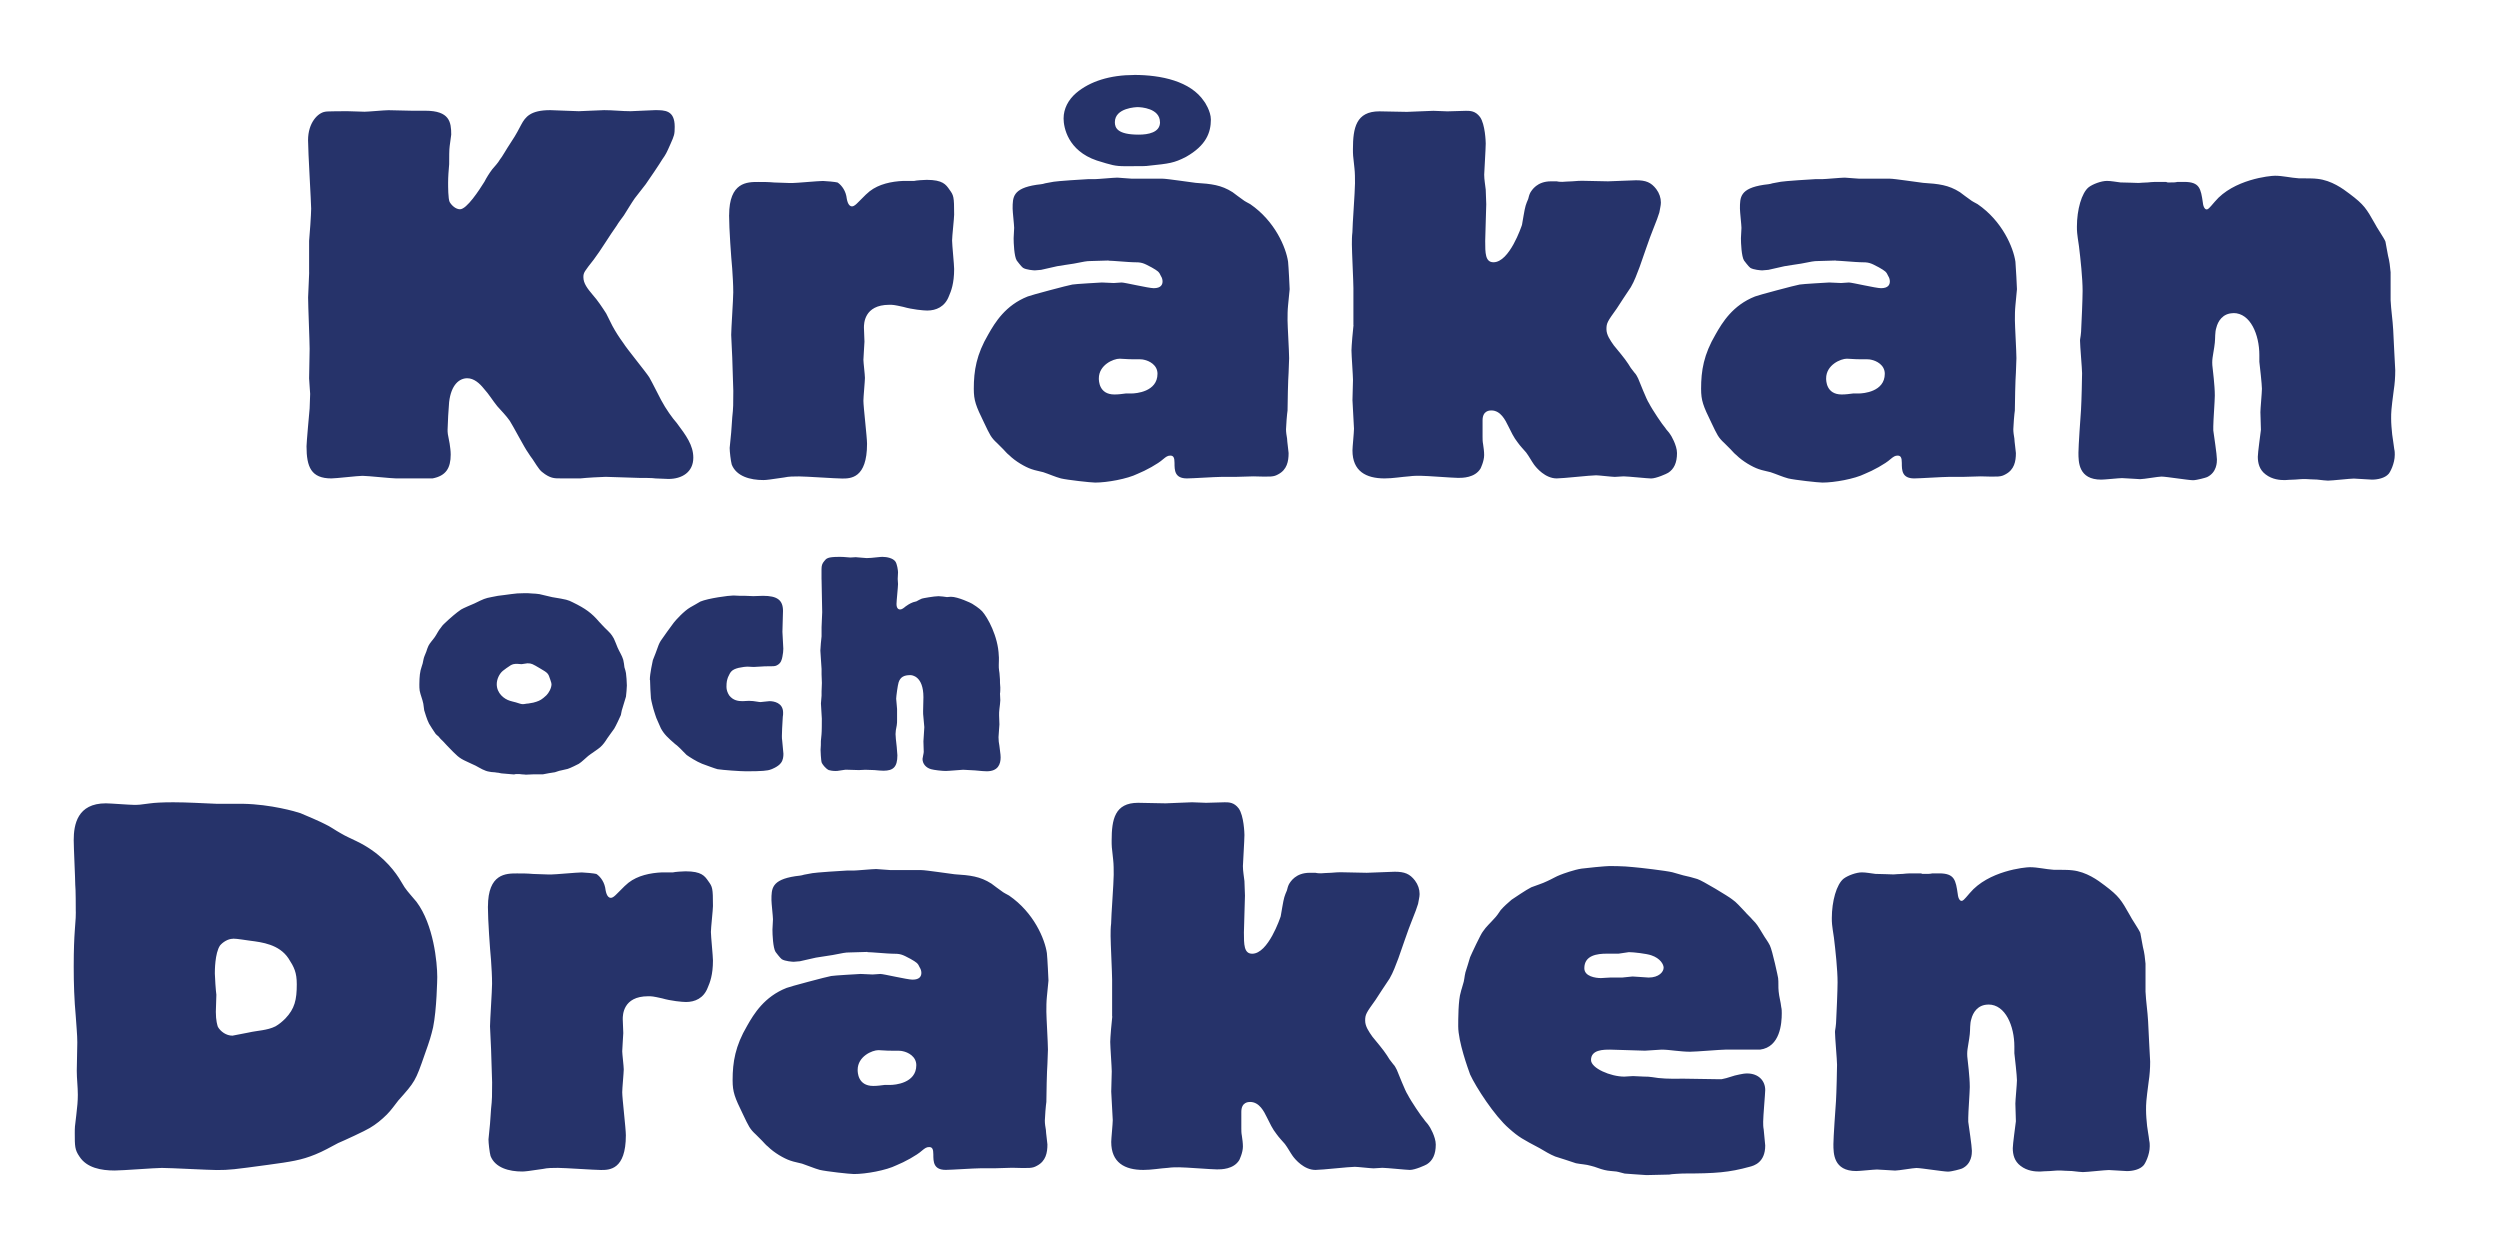
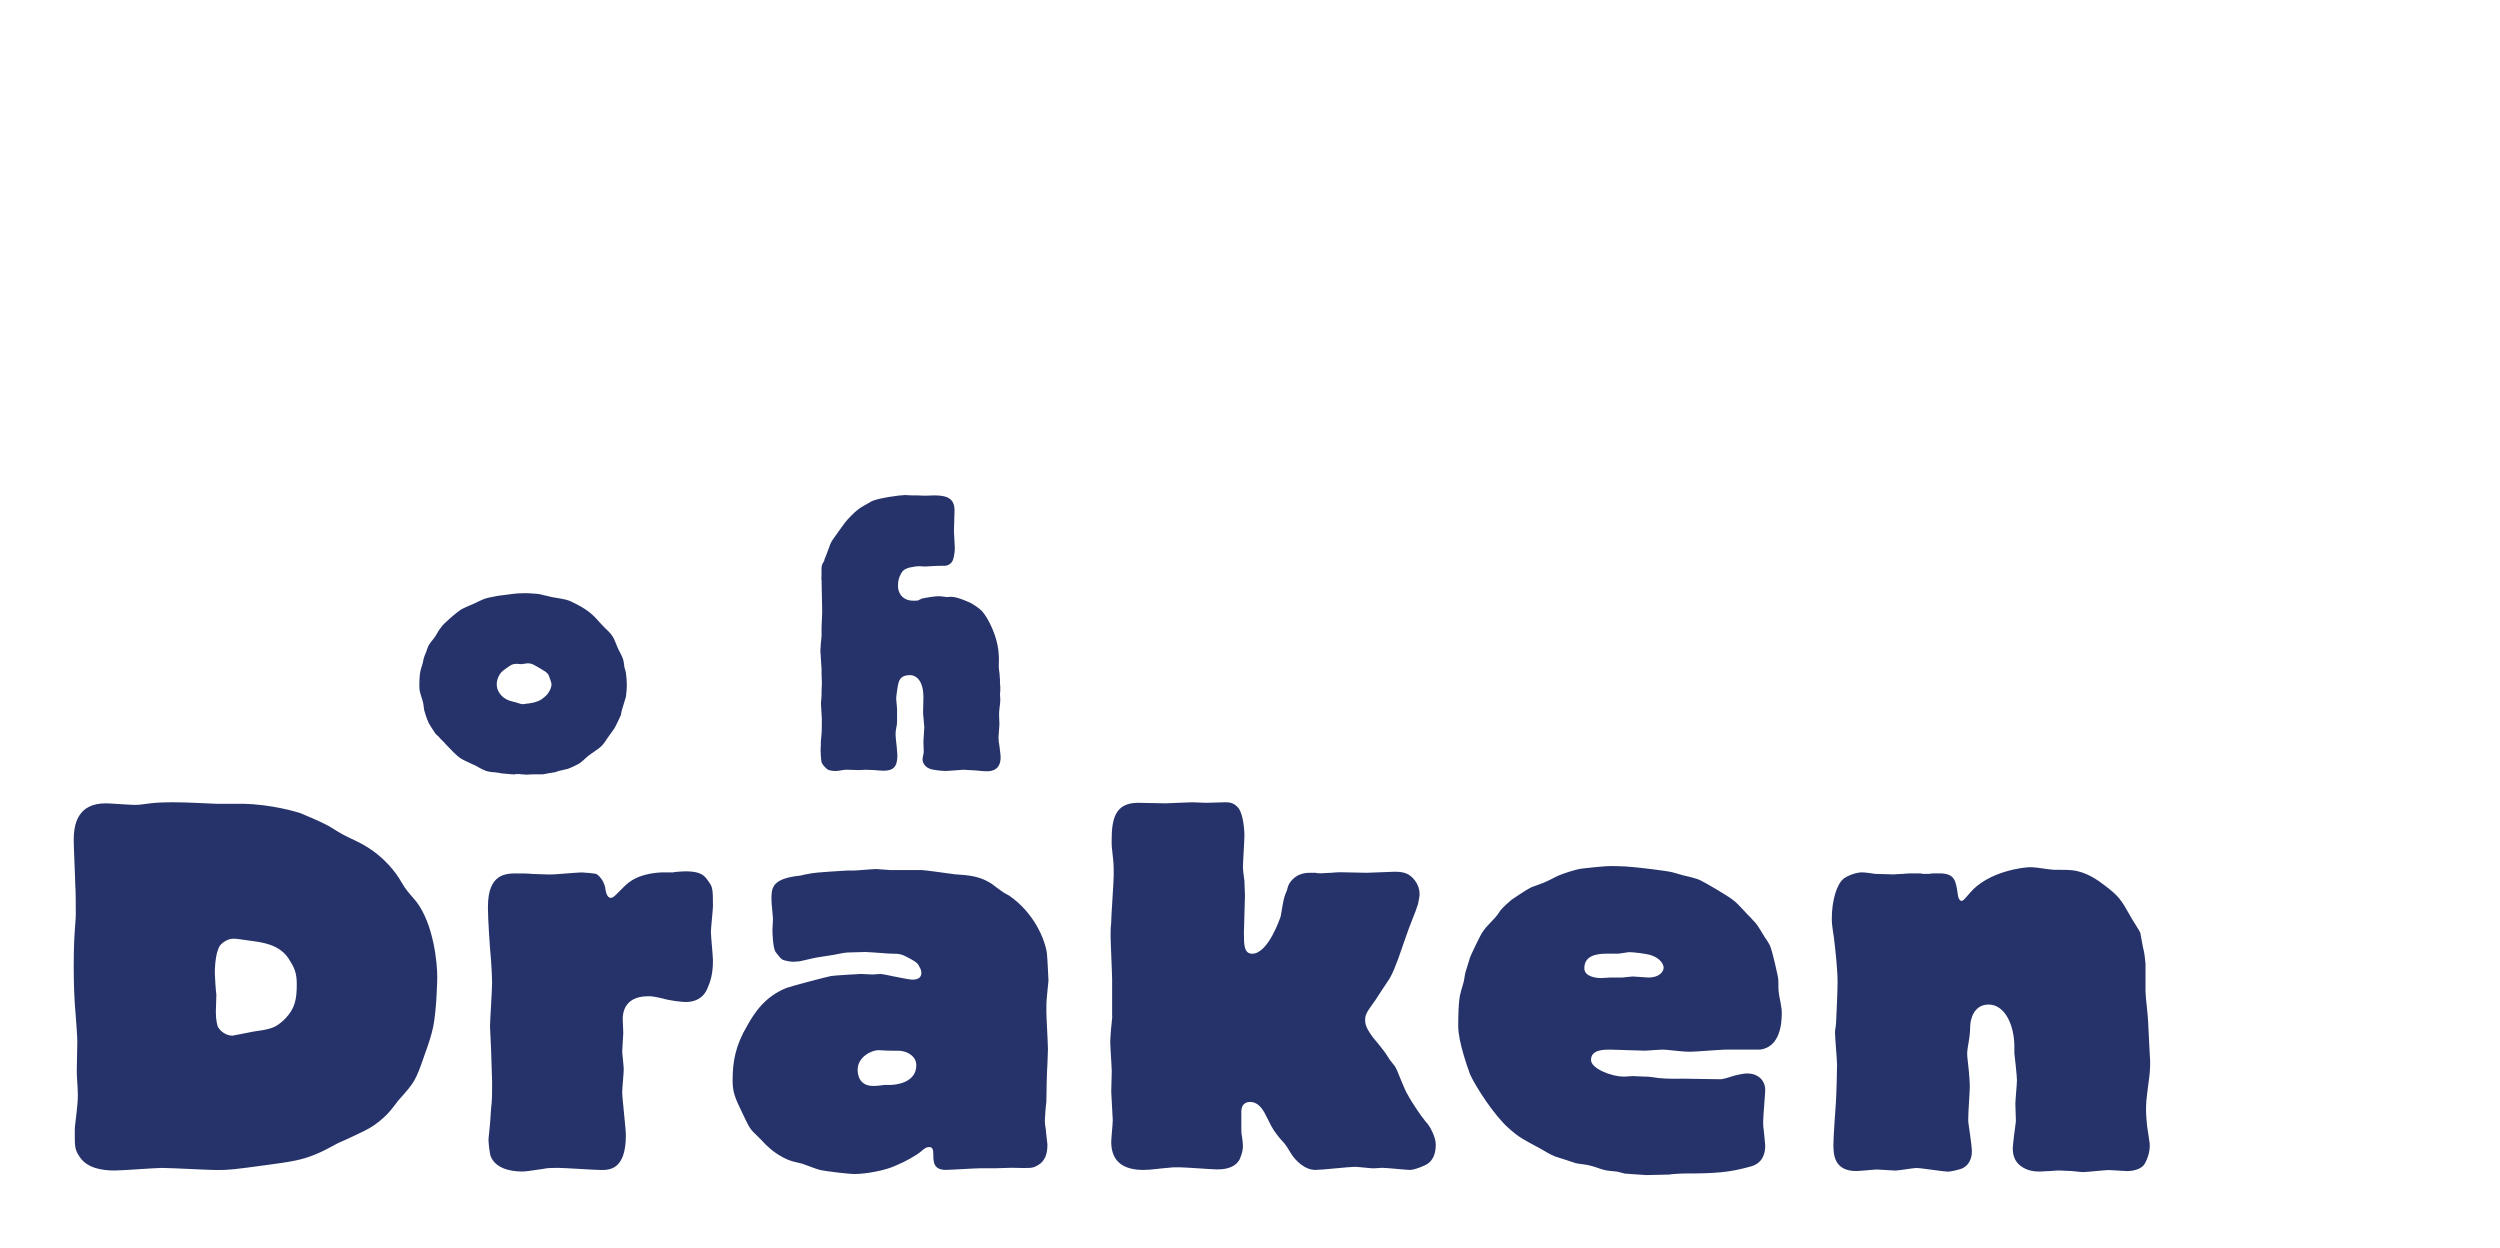
<svg xmlns="http://www.w3.org/2000/svg" id="Lager_1" data-name="Lager 1" viewBox="0 0 474.43 236.93">
  <defs>
    <style>
      .cls-1 {
        fill: #26336a;
      }
    </style>
  </defs>
  <path class="cls-1" d="M377.35,190.63c3.25,0,4.92,4.13,4.92,7.97v1.28c.1.79.49,4.33.49,5.12,0,.69-.3,3.84-.3,4.43s.1,2.95.1,3.35c-.1.88-.59,4.33-.59,5.12,0,1.18.29,2.46,1.48,3.35,1.28.99,2.76,1.08,3.64,1.08.29,0,1.18-.1,1.97-.1.88-.1,1.67-.1,1.97-.1.39,0,1.28.1,2.17.1.88.1,1.77.2,2.07.2.79,0,4.23-.39,4.92-.39.49,0,2.95.2,3.44.2,1.08,0,2.46-.29,3.15-1.08.29-.29,1.18-1.97,1.18-3.64,0-.29,0-.69-.1-1.08-.1-.98-.3-1.87-.4-2.76-.1-.98-.2-2.07-.2-3.05,0-1.18,0-1.58.49-5.31.2-1.28.29-2.56.29-3.84,0-.2-.39-7.18-.39-7.68-.1-1.87-.4-3.74-.49-5.61v-5.31c-.1-1.08-.2-2.07-.49-3.15-.1-.39-.39-2.26-.49-2.66-.2-.59-1.77-2.86-1.97-3.35-1.67-2.95-2.07-3.64-4.82-5.71-1.28-.98-3.44-2.56-6.1-2.85-.59-.1-2.36-.1-3.54-.1-1.57-.1-3.05-.49-4.53-.49-.99,0-7.88.69-11.42,4.92-1.18,1.38-1.28,1.47-1.58,1.47-.2,0-.59-.29-.69-1.28-.39-2.66-.59-3.94-3.54-3.94h-1.28c-.39.1-.79.1-1.28.1h-.49c-.1,0-.2,0-.39-.1h-1.57c-.29,0-1.08,0-1.87.1-.79,0-1.48.1-1.77.1-.1,0-2.76-.1-3.44-.1-.89-.1-1.77-.29-2.56-.29-1.08,0-2.66.59-3.45,1.18-1.38,1.08-2.26,4.33-2.26,7.48,0,.89,0,1.18.4,3.74.29,2.36.69,6.1.69,8.46,0,1.48-.2,6.2-.29,7.77-.1,1.18-.2,1.28-.2,1.67,0,.99.39,5.31.39,6.2,0,.69-.1,5.31-.2,6.89-.1,1.28-.49,6.99-.49,8.17,0,1.77,0,5.12,4.33,5.12.69,0,3.35-.29,3.94-.29s2.95.2,3.44.2c.69,0,3.45-.49,4.04-.49.88,0,5.12.69,6,.69.69,0,2.46-.49,2.66-.59,1.87-.88,1.87-2.85,1.87-3.35,0-.88-.59-4.72-.69-5.51v-.79c0-.99.29-4.92.29-5.81,0-1.08-.1-2.17-.2-3.25-.2-2.17-.29-2.26-.29-3.05,0-.59.1-1.18.2-1.77.1-.59.29-1.77.29-1.97.1-.88,0-1.97.29-2.85.29-1.18,1.18-2.76,3.25-2.76M305.58,185.51c-.59,0-1.18.1-1.77.1-.98,0-3.15-.29-3.15-1.87,0-2.46,2.46-2.76,4.23-2.76h2.26s1.87-.29,1.97-.29c.88,0,3.35.29,4.23.59,1.77.59,2.36,1.77,2.36,2.36,0,.79-.89,1.87-2.85,1.87-.4,0-2.56-.2-3.05-.2l-1.97.2h-2.26ZM325.86,204.8c-.99,0-5.61-.1-6.5-.1q-3.74.1-5.81-.29c-.69-.1-.99-.1-1.48-.1-.29,0-1.87-.1-2.17-.1s-1.38.1-1.67.1c-2.56,0-6.3-1.58-6.3-3.15,0-1.97,2.36-1.97,3.64-1.97,1.08,0,5.61.2,6.59.2.49,0,2.66-.2,3.15-.2.79,0,1.67.1,2.56.2.98.1,1.97.2,2.85.2,1.08,0,5.81-.4,6.69-.4h6.59c3.84-.49,4.13-5.02,4.13-6.89,0-.39,0-.79-.1-1.18-.1-.98-.4-1.97-.49-2.95-.1-.88,0-1.77-.1-2.56,0-.1-1.08-5.22-1.57-6.2-.39-.79-.89-1.38-1.28-2.07-1.08-1.77-1.18-1.97-1.97-2.76-.49-.59-1.08-1.08-1.57-1.67-.79-.79-1.48-1.67-2.36-2.26-.59-.49-5.61-3.54-6.59-3.84-.88-.29-1.77-.49-2.66-.69-.69-.2-1.38-.39-2.07-.59-1.18-.29-6.2-.88-7.48-.98-1.67-.2-4.33-.2-4.43-.2-.69,0-4.72.39-5.32.49-1.38.2-3.54.98-4.03,1.18-.79.29-1.58.79-2.46,1.18-.99.49-2.07.79-3.05,1.18-.99.49-3.15,1.97-3.74,2.36-.69.59-1.47,1.28-2.07,1.97-.39.59-.79,1.18-1.28,1.67-.69.79-1.48,1.47-2.07,2.36-.39.4-2.26,4.43-2.46,4.92,0,.1-.79,2.56-.88,2.86-.2.79-.2,1.57-.49,2.36-.1.49-.29.88-.39,1.38-.49,1.48-.49,5.22-.49,6.5,0,2.95,1.87,8.07,2.26,9.15,1.08,2.36,4.63,7.87,7.38,10.24,1.87,1.67,2.66,2.07,5.81,3.74.99.59,1.97,1.18,2.95,1.58.4.1,3.64,1.18,3.94,1.28.98.2,1.87.2,2.85.49.89.2,1.67.59,2.56.79.79.2,1.58.2,2.26.29.59.1,1.08.29,1.58.39.1,0,3.84.29,4.13.29.59,0,3.74-.1,4.33-.1.2-.1,2.56-.2,2.56-.2,6.3,0,8.76-.2,12.7-1.28.79-.2,2.95-.79,2.95-4.03,0-.1-.2-2.07-.29-3.05-.1-.49-.1-.99-.1-1.48,0-.98.39-5.41.39-6,0-1.77-1.28-3.15-3.44-3.15-.49,0-.98.1-1.48.2-1.18.2-2.16.69-3.35.89h-.88ZM211.08,192.89c-.1.69-.39,4.13-.39,4.82,0,.88.29,4.82.29,5.61,0,.59-.1,3.25-.1,3.84.1,1.77.29,5.31.29,5.41,0,.69-.29,3.54-.29,4.13,0,3.94,2.56,5.32,6.1,5.32,1.58,0,3.15-.3,4.72-.4.69-.1,1.38-.1,2.07-.1,1.18,0,6.2.4,7.18.4.79,0,3.15,0,4.23-1.77,0,0,.69-1.38.69-2.56,0-.69-.1-1.38-.2-2.07-.1-.49-.1-.98-.1-1.38v-3.15c0-1.87,1.38-1.87,1.67-1.87,1.77,0,2.66,1.87,3.15,2.86.59,1.18,1.08,2.26,1.87,3.25.49.69,1.08,1.28,1.58,1.87.59.79.98,1.57,1.47,2.26.49.69,2.17,2.66,4.33,2.66,1.18,0,6.4-.59,7.48-.59.49,0,3.05.29,3.54.29.29,0,1.47-.1,1.67-.1.79,0,4.63.4,5.22.4.99,0,2.95-.89,3.25-1.08,1.08-.69,1.67-1.87,1.67-3.74,0-1.48-1.18-3.45-1.28-3.54-.29-.49-.69-.79-.99-1.28-.39-.39-2.46-3.45-3.05-4.63-.49-.69-1.77-4.04-2.07-4.72-.2-.39-.39-.79-.69-1.08-.69-.89-.79-.99-1.18-1.67-.69-1.08-1.97-2.56-2.76-3.54-.69-.98-1.38-1.97-1.38-3.05,0-1.18.2-1.47,1.97-3.94,0,0,2.36-3.64,2.66-4.04.69-1.18,1.18-2.56,1.67-3.84.39-1.08,2.06-6,2.46-6.89.88-2.26.98-2.46,1.28-3.45.1-.69.29-1.28.29-1.87,0-.89-.29-1.77-.88-2.56-.99-1.28-1.97-1.67-3.84-1.67-.79,0-4.53.2-5.31.2s-4.13-.1-4.82-.1c-.29,0-1.08,0-1.97.1-.79,0-1.57.1-1.87.1-.2,0-.69,0-1.08-.1h-1.08c-2.66,0-3.64,1.67-3.94,2.17-.2.39-.29.79-.39,1.18-.2.49-.39.89-.49,1.28-.2.59-.59,3.15-.69,3.64-.1.29-2.36,7.09-5.41,7.09-1.57,0-1.57-1.77-1.57-4.03,0-1.08.2-6,.2-6.99,0-.89-.1-1.87-.1-2.76-.1-.99-.29-1.87-.29-2.85,0-.4.29-4.92.29-5.91,0-.29-.1-3.64-1.08-5.02-.88-1.18-1.87-1.18-2.66-1.18-.49,0-3.05.1-3.54.1-.88,0-1.77-.1-2.66-.1-.79,0-4.33.2-5.02.2-.89,0-4.53-.1-5.22-.1-4.43,0-5.02,3.15-5.02,7.18,0,.98,0,1.18.29,3.64.1.88.1,1.87.1,2.85,0,1.48-.49,7.97-.49,9.25-.1.79-.1,1.58-.1,2.36,0,1.28.29,7.09.29,8.27v6.99ZM167.97,205.88c-.79.1-1.47.2-2.26.2-2.95,0-2.95-2.66-2.95-3.05,0-2.56,2.76-3.74,3.94-3.74.29,0,1.67.1,1.87.1,2.07,0,2.36,0,2.76.1.99.2,2.56.98,2.56,2.66,0,3.44-4.13,3.74-4.92,3.74h-.99ZM164.62,180.69c.69,0,3.94.29,4.53.29,1.77,0,1.97.1,3.64.99,1.18.69,1.38.79,1.77,1.67.2.29.29.69.29.99,0,.59-.29,1.28-1.67,1.28-.98,0-5.51-1.08-6.1-1.08-.2,0-1.28.1-1.48.1-.39,0-1.97-.1-2.26-.1,0,0-5.22.29-5.61.39-.69.1-8.07,2.07-8.46,2.26-4.23,1.67-6.2,4.92-7.48,7.18-2.26,3.84-2.76,6.89-2.76,10.33,0,2.26.39,3.25,1.97,6.49,1.08,2.26,1.28,2.76,2.46,3.84.39.39.79.79,1.18,1.18.39.4.69.79,1.08,1.08,1.18,1.18,3.05,2.26,4.23,2.66.79.29,1.58.39,2.26.59,1.18.39,2.26.88,3.35,1.18,1.18.29,5.71.79,6.5.79,2.26,0,6.1-.69,8.07-1.67,1.48-.59,3.84-1.87,4.82-2.76.59-.49.88-.69,1.38-.69.59,0,.79.39.79,1.38,0,1.38,0,2.95,2.36,2.95.98,0,5.41-.3,6.49-.3h2.66c.49,0,2.95-.1,3.45-.1,3.44.1,3.84.1,4.72-.39,1.67-.88,1.97-2.46,1.97-4.03,0-.29-.29-2.26-.29-2.76-.1-.59-.2-1.18-.2-1.77s.2-3.05.29-3.54c0-1.18.1-6.1.2-7.18,0-.4.1-2.36.1-2.76,0-1.18-.3-6.2-.3-7.18s0-1.87.1-2.86c.1-.98.3-2.95.3-3.05,0-.2-.2-4.33-.3-5.22-.39-2.66-2.46-7.68-7.18-10.92-.49-.29-.99-.49-1.48-.89-.59-.39-1.18-.88-1.87-1.38-2.17-1.38-4.03-1.58-6.99-1.77-.98-.1-5.41-.79-6.3-.79h-5.81c-.49,0-2.36-.2-2.76-.2-.69,0-3.74.29-4.33.29h-1.28c-.49,0-6.1.39-6.49.49-.59.1-1.08.2-1.58.29-.59.2-1.08.2-1.67.29-4.53.69-4.53,2.36-4.53,4.53,0,.59.29,3.15.29,3.64,0,.69-.1,1.28-.1,1.97,0,.89.1,3.45.59,4.23,0,0,.88,1.18,1.18,1.38.59.39,2.07.49,2.26.49.39,0,.79-.1,1.18-.1.98-.2,2.06-.49,3.05-.69,1.08-.2,2.07-.29,3.15-.49,1.97-.39,2.46-.49,3.15-.49.59,0,2.95-.1,3.45-.1M92.59,172.03c0,2.56.39,8.07.59,10.14.1,1.47.2,3.05.2,4.53,0,1.28-.39,6.99-.39,8.07,0,.69.2,3.64.2,4.33,0,.4.2,6,.2,6.3,0,2.46,0,3.25-.2,5.02-.1.98-.1,1.97-.2,2.85-.1.98-.29,2.95-.29,2.95,0,.69.2,2.46.39,3.15.88,2.26,3.54,2.95,6,2.95.59,0,1.28-.1,3.94-.49.88-.2,1.87-.2,2.85-.2,1.28,0,6.99.4,8.17.4,1.58,0,4.72,0,4.72-6.59,0-1.28-.69-6.99-.69-8.17,0-.69.29-3.74.29-4.33s-.29-2.95-.29-3.44c0-.59.2-2.95.2-3.45,0-.39-.1-2.26-.1-2.66,0-.69,0-4.33,4.82-4.33.69,0,.88,0,2.66.4,1.67.49,3.84.69,4.53.69,1.67,0,3.35-.69,4.13-2.76.39-.89.98-2.36.98-5.12,0-.79-.39-4.63-.39-5.41s.39-4.23.39-4.92c0-3.45-.1-3.64-.88-4.72-.69-.99-1.28-1.87-4.33-1.87-.39,0-2.07.1-2.36.2h-2.07c-2.26.1-4.63.59-6.4,1.97-.49.39-.69.59-2.26,2.17-.29.29-.69.69-1.08.69-.79,0-.98-1.28-1.08-1.97-.29-1.38-1.18-2.26-1.67-2.56-.29-.1-2.26-.29-2.76-.29-.88,0-5.02.39-5.81.39h-.49c-.99,0-1.97-.1-2.95-.1-1.08-.1-2.07-.1-3.05-.1-2.07,0-5.51,0-5.51,6.3M44.21,178.13c.88,0,2.36.29,3.25.39,2.26.29,5.51.69,7.28,3.35,1.08,1.67,1.58,2.66,1.58,4.92,0,2.95-.39,4.63-2.17,6.5-.59.59-1.18,1.08-1.87,1.48-1.57.79-3.44.79-5.12,1.18-.49.1-2.95.59-3.05.59-1.18,0-2.26-.79-2.76-1.67-.1-.29-.39-1.18-.39-2.85,0-.49.1-2.76.1-3.25-.1-.59-.29-3.44-.29-4.03,0-.49,0-3.84.98-5.31.49-.59,1.48-1.28,2.46-1.28M14.39,173.01c0,.79,0,1.08-.2,3.64-.1,1.38-.2,3.54-.2,6.79s.1,6.3.39,9.45c.1,1.67.29,3.44.29,4.92,0,.88-.1,4.63-.1,5.41,0,1.48.2,3.05.2,4.53,0,1.18-.1,2.26-.29,3.84-.29,2.17-.29,2.46-.29,3.45,0,2.46,0,3.15.88,4.43,1.38,2.16,4.13,2.66,6.69,2.66,1.48,0,7.68-.49,8.96-.49,1.67,0,8.95.4,10.43.4,2.46,0,3.15-.1,9.74-.99,4.33-.59,6.3-.88,8.95-1.97,1.48-.59,2.85-1.38,4.33-2.16.98-.4,5.22-2.36,6-2.86,1.18-.69,2.26-1.57,3.25-2.56.79-.79,1.47-1.77,2.17-2.66,3.15-3.54,3.25-3.64,5.02-8.76.99-2.76,1.18-3.45,1.58-5.12.69-3.35.79-9.25.79-9.55,0-2.76-.69-9.94-3.94-14.27-.79-.98-1.58-1.77-2.26-2.76-.39-.59-.69-1.18-1.08-1.77-1.28-1.97-3.74-4.92-8.07-6.99-.98-.49-1.97-.89-2.95-1.48-1.08-.59-1.97-1.28-3.05-1.77-.29-.2-4.33-1.97-4.63-2.06-.88-.3-5.61-1.67-10.83-1.77h-5.02c-2.76-.1-5.51-.29-8.27-.29-2.16,0-3.64.1-4.33.2-2.07.29-2.26.29-3.15.29-.79,0-4.53-.29-5.31-.29-5.41,0-6.1,4.03-6.1,6.99,0,1.38.29,7.28.29,8.46.1.79.1,4.43.1,5.12" />
-   <path class="cls-1" d="M155.91,109.97c0,.98.12,5.28.12,6.2,0,.46-.12,2.41-.12,2.87v1.72c-.06.4-.23,2.3-.23,2.7,0,.57.23,2.98.23,3.5v1.03c0,.52.06,1.03.06,1.61,0,.23-.06,1.38-.06,1.61v.8c0,.23-.12,1.26-.12,1.49,0,.46.17,2.47.17,2.87,0,.63,0,2.47-.06,2.99,0,.12-.12,1.21-.12,1.26,0,.69,0,.92-.06,1.67,0,.06.06,2.06.23,2.47.11.23.63,1.03,1.32,1.38.23.06.69.17,1.26.17.23,0,.46,0,.69-.06.4-.06.75-.12,1.15-.17h.57c.34,0,1.78.06,2.07.06.23,0,1.03-.06,1.21-.06.52,0,1.09.06,1.72.06.63.06,1.26.12,1.72.12,1.84,0,2.64-.69,2.64-2.93,0-.46-.23-2.7-.29-3.1,0-.34-.06-.63-.06-.92s.06-.52.06-.75c.06-.29.17-.86.17-.92.06-.34.06-.69.06-.97v-2.12c0-.34-.17-1.67-.17-1.95,0-.4.29-2.58.46-3.1.34-1.03,1.03-1.38,2.24-1.38.23,0,2.47.12,2.47,4.19,0,.46-.06,2.3-.06,2.64,0,.4,0,.75.06,1.15,0,.29.17,1.61.17,1.89,0,.46-.17,2.3-.17,2.7,0,.29.06,1.72.06,2.01,0,.23-.23,1.15-.23,1.32,0,.92.63,1.67,1.61,1.95.57.17,2.12.34,2.81.34.29,0,.97-.06,1.67-.11.69-.06,1.38-.12,1.61-.12.34,0,1.32.06,2.24.12.98.11,1.95.17,2.24.17,2.18,0,2.64-1.38,2.64-2.64,0-.69-.17-1.43-.23-2.18-.11-.52-.17-1.09-.17-1.66,0-.4.17-2.07.17-2.41,0-.29-.06-1.49-.06-1.72,0-.4,0-.8.06-1.21.06-.4.17-1.43.17-1.67,0-.17-.06-1.09-.06-1.26.06-.17.06-.97.06-1.15,0-.29-.06-.57-.06-.86,0-.46,0-.92-.06-1.38,0-.34-.06-.63-.11-.98-.06-.34-.06-.69-.06-1.03,0-.29.06-1.55,0-1.78-.12-3.67-2.12-7.29-3.16-8.44-.46-.52-1.78-1.38-1.9-1.43-.17-.12-2.7-1.32-4.02-1.32-.11,0-.63.06-.75.06-.23-.06-1.38-.17-1.61-.17-.8,0-3.04.4-3.16.46-.34.12-.69.35-1.03.52-.23.06-.46.12-.63.17-.63.23-1.21.63-1.43.8-.34.29-.69.57-1.03.57-.11,0-.69,0-.69-1.03,0-.58.29-3.22.29-3.79,0-.11-.06-.86-.06-.97,0-.17.06-1.09.06-1.26,0-.34-.17-1.61-.52-2.07-.46-.63-1.61-.86-2.41-.86-.23,0-.29,0-.86.06-.92.12-1.84.17-2.18.17s-1.78-.17-2.06-.17c-.17,0-.86.06-1.03.06-.23,0-.52-.06-.75-.06-.46-.06-.92-.06-1.38-.06-2.18,0-2.41.29-2.81.8-.4.46-.52.86-.52,1.55v1.95ZM123.36,129.03c0,.52.11,3.04.17,3.5.06.46.46,2.07.63,2.53.11.4.29.86.4,1.21.17.46.86,1.89.86,1.95.63,1.15,1.32,1.78,2.7,2.98.23.17.46.34.69.58.52.46.98,1.03,1.49,1.49.46.34,1.89,1.26,2.93,1.67.63.23,2.47.92,2.93,1.03,1.09.17,4.31.4,5.45.4,2.98,0,4.08-.11,4.65-.34.06,0,1.44-.52,1.95-1.26.4-.52.46-1.21.46-1.72,0-.4-.23-2.12-.23-2.47-.06-.29-.06-.63-.06-.92,0-.4.06-2.12.17-3.62.06-.29.06-.52.06-.8,0-1.89-1.78-2.18-2.58-2.18-.29,0-1.44.17-1.67.17-.17,0-.29,0-.58-.06-.63-.11-1.15-.17-1.66-.17-.4,0-.8.06-1.21.06-.8,0-1.78-.12-2.53-1.09-.34-.52-.52-1.09-.52-1.61,0-1.03.12-1.32.29-1.84.46-.98.63-1.43,2.01-1.78.8-.17,1.38-.23,1.66-.23.4,0,.8.06,1.21.06.34,0,1.84-.12,2.12-.12,1.67,0,1.89,0,2.24-.17.86-.4.98-1.15,1.09-1.67.11-.63.17-.98.17-1.49s-.17-2.76-.17-3.22c0-.63.11-3.45.11-3.96,0-2.06-1.09-2.87-3.79-2.87-.29,0-1.61.06-1.84.06-.29,0-1.32-.06-1.55-.06h-.92c-.23,0-1.09-.06-1.32-.06-.86,0-4.76.52-6.26,1.15-.17.12-1.61.92-1.9,1.09-1.21.69-2.81,2.47-3.16,2.93-.29.34-2.24,3.1-2.47,3.44-.34.58-.4.75-.97,2.35-.17.46-.34.86-.52,1.32-.06.34-.57,2.53-.57,3.73M100.12,125.88c.75,0,.92.11,2.3.92,1.55.92,1.61.92,2.01,2.18.17.52.23.69.23.86,0,.75-.52,1.67-.98,2.12-.86.8-1.21.98-1.89,1.21-.46.17-.57.17-1.55.34-.34,0-.69.12-1.03.12-.23,0-.69-.12-1.32-.34-.4-.12-.75-.17-1.09-.29-1.15-.34-2.53-1.44-2.53-3.16,0-.92.46-1.95,1.15-2.53.23-.17.46-.34.69-.52.8-.57.92-.63,1.32-.75.23-.06.52-.06.75-.06.12,0,.69.06.8.06.17,0,.98-.17,1.15-.17M98.29,146.89c.12,0,.46,0,.75.06.34,0,.69.06.75.06.23,0,1.21-.06,1.38-.06h1.84c.17-.06,2.18-.4,2.3-.4.4-.12.8-.29,1.15-.34.4-.12.86-.17,1.26-.29.57-.17,1.9-.86,2.12-.97.63-.4,1.21-1.03,1.78-1.49.34-.29,2.01-1.38,2.3-1.67.52-.46.92-1.03,1.32-1.67.34-.52.97-1.32,1.32-1.84.29-.46,1.09-2.18,1.26-2.58l.17-.86c.11-.4.69-2.24.8-2.64.06-.4.17-1.78.17-2.12,0-.52-.11-2.07-.17-2.35-.06-.34-.17-.75-.29-1.09-.06-.46-.11-.98-.23-1.44-.23-.8-.75-1.55-1.09-2.35-.23-.52-.4-1.09-.69-1.67-.46-.86-.92-1.26-1.15-1.49-.69-.63-1.61-1.67-1.67-1.72-1.38-1.61-2.52-2.47-4.99-3.67-.92-.46-1.09-.52-3.9-.98-.4-.06-2.07-.52-2.41-.57-.23-.06-1.21-.12-1.38-.12-.52-.06-.97-.06-1.43-.06-1.03,0-1.84.06-2.53.17-.4.06-.8.11-1.26.17-1.21.12-1.32.17-2.52.4-1.21.23-1.44.34-3.22,1.21-.4.17-2.18.92-2.53,1.15-.92.63-2.01,1.55-3.27,2.76-.17.17-.4.4-.57.69-.46.52-.75,1.21-1.15,1.78-.4.58-.92,1.09-1.21,1.67-.17.34-.29.75-.4,1.09-.12.29-.23.58-.35.86-.17.4-.23.92-.34,1.38-.11.4-.29.86-.4,1.32-.23.92-.23,2.53-.23,2.64,0,.4,0,.86.06,1.21.17.86.52,1.61.69,2.47.06.4.12.86.17,1.26.11.34.52,1.78.92,2.53.12.23,1.15,1.84,1.26,1.95.12.17.34.29.52.46.23.29.57.69.86.92.29.29.52.57.8.86,1.89,1.95,2.18,2.3,3.67,2.98.57.29,1.15.52,1.72.8.86.46,1.72,1.03,2.64,1.15.46.12.92.06,1.38.17.4,0,.75.17,1.15.17.06,0,1.95.17,2.01.17h.17c.06,0,.17-.06.29-.06h.4Z" />
-   <path class="cls-1" d="M423.84,59.41c3.25,0,4.92,4.13,4.92,7.97v1.28c.1.79.49,4.33.49,5.12,0,.69-.29,3.84-.29,4.43s.1,2.95.1,3.35c-.1.88-.59,4.33-.59,5.12,0,1.18.29,2.46,1.48,3.35,1.28.99,2.76,1.08,3.64,1.08.3,0,1.18-.1,1.97-.1.89-.1,1.67-.1,1.97-.1.39,0,1.28.1,2.17.1.88.1,1.77.2,2.07.2.79,0,4.23-.39,4.92-.39.49,0,2.95.2,3.44.2,1.08,0,2.46-.29,3.15-1.08.29-.29,1.18-1.97,1.18-3.64,0-.29,0-.69-.1-1.08-.1-.98-.29-1.87-.39-2.76-.1-.98-.2-2.07-.2-3.05,0-1.18,0-1.58.49-5.31.2-1.28.29-2.56.29-3.84,0-.2-.39-7.18-.39-7.68-.1-1.87-.4-3.74-.49-5.61v-5.31c-.1-1.08-.2-2.07-.49-3.15-.1-.39-.39-2.26-.49-2.66-.2-.59-1.77-2.86-1.97-3.35-1.67-2.95-2.07-3.64-4.82-5.71-1.28-.98-3.44-2.56-6.1-2.85-.59-.1-2.36-.1-3.54-.1-1.57-.1-3.05-.49-4.53-.49-.99,0-7.88.69-11.42,4.92-1.18,1.38-1.28,1.47-1.58,1.47-.2,0-.59-.29-.69-1.28-.39-2.66-.59-3.94-3.54-3.94h-1.28c-.39.1-.79.1-1.28.1h-.49c-.1,0-.2,0-.39-.1h-1.57c-.29,0-1.08,0-1.87.1-.79,0-1.48.1-1.77.1-.1,0-2.76-.1-3.44-.1-.88-.1-1.77-.29-2.56-.29-1.08,0-2.66.59-3.45,1.18-1.38,1.08-2.26,4.33-2.26,7.48,0,.89,0,1.18.39,3.74.29,2.36.69,6.1.69,8.46,0,1.48-.2,6.2-.29,7.78-.1,1.18-.2,1.28-.2,1.67,0,.99.39,5.31.39,6.2,0,.69-.1,5.31-.2,6.89-.1,1.28-.49,6.99-.49,8.17,0,1.77,0,5.12,4.33,5.12.69,0,3.35-.29,3.94-.29s2.95.2,3.44.2c.69,0,3.45-.49,4.04-.49.88,0,5.12.69,6,.69.69,0,2.46-.49,2.66-.59,1.87-.89,1.87-2.86,1.87-3.35,0-.88-.59-4.72-.69-5.51v-.79c0-.99.29-4.92.29-5.81,0-1.08-.1-2.17-.2-3.25-.2-2.17-.29-2.26-.29-3.05,0-.59.1-1.18.2-1.77.1-.59.29-1.77.29-1.97.1-.88,0-1.97.29-2.85.29-1.18,1.18-2.76,3.25-2.76M351.76,74.66c-.79.1-1.47.2-2.26.2-2.95,0-2.95-2.66-2.95-3.05,0-2.56,2.76-3.74,3.94-3.74.29,0,1.67.1,1.87.1,2.06,0,2.36,0,2.76.1.98.2,2.56.98,2.56,2.66,0,3.44-4.13,3.74-4.92,3.74h-.99ZM348.41,49.47c.69,0,3.94.29,4.53.29,1.77,0,1.97.1,3.64.99,1.18.69,1.38.79,1.77,1.67.2.29.29.69.29.99,0,.59-.29,1.28-1.67,1.28-.98,0-5.51-1.08-6.1-1.08-.2,0-1.28.1-1.48.1-.39,0-1.97-.1-2.26-.1,0,0-5.22.29-5.61.39-.69.1-8.07,2.07-8.46,2.26-4.23,1.67-6.2,4.92-7.48,7.18-2.26,3.84-2.76,6.89-2.76,10.33,0,2.26.39,3.25,1.97,6.49,1.08,2.26,1.28,2.76,2.46,3.84.39.39.79.79,1.18,1.18.39.4.69.79,1.08,1.08,1.18,1.18,3.05,2.26,4.23,2.66.79.29,1.58.39,2.26.59,1.18.39,2.26.89,3.35,1.18,1.18.29,5.71.79,6.5.79,2.26,0,6.1-.69,8.07-1.67,1.48-.59,3.84-1.87,4.82-2.76.59-.49.89-.69,1.38-.69.59,0,.79.39.79,1.38,0,1.38,0,2.95,2.36,2.95.98,0,5.41-.29,6.5-.29h2.66c.49,0,2.95-.1,3.44-.1,3.44.1,3.84.1,4.72-.39,1.67-.88,1.97-2.46,1.97-4.03,0-.29-.29-2.26-.29-2.76-.1-.59-.2-1.18-.2-1.77s.2-3.05.29-3.54c0-1.18.1-6.1.2-7.18,0-.4.1-2.36.1-2.76,0-1.18-.29-6.2-.29-7.18s0-1.87.1-2.86c.1-.98.29-2.95.29-3.05,0-.2-.2-4.33-.29-5.22-.39-2.66-2.46-7.68-7.18-10.92-.49-.29-.99-.49-1.48-.89-.59-.39-1.18-.88-1.87-1.38-2.17-1.38-4.04-1.58-6.99-1.77-.99-.1-5.41-.79-6.3-.79h-5.81c-.49,0-2.36-.2-2.76-.2-.69,0-3.74.29-4.33.29h-1.28c-.49,0-6.1.39-6.5.49-.59.1-1.08.2-1.58.29-.59.2-1.08.2-1.67.29-4.53.69-4.53,2.36-4.53,4.53,0,.59.29,3.15.29,3.64,0,.69-.1,1.28-.1,1.97,0,.89.1,3.45.59,4.23,0,0,.88,1.18,1.18,1.38.59.39,2.06.49,2.26.49.4,0,.79-.1,1.18-.1.98-.2,2.07-.49,3.05-.69,1.08-.2,2.07-.3,3.15-.49,1.97-.39,2.46-.49,3.15-.49.59,0,2.95-.1,3.44-.1M256.86,61.67c-.1.69-.39,4.13-.39,4.82,0,.88.29,4.82.29,5.61,0,.59-.1,3.25-.1,3.84.1,1.77.29,5.31.29,5.41,0,.69-.29,3.54-.29,4.13,0,3.94,2.56,5.31,6.1,5.31,1.58,0,3.15-.29,4.72-.4.69-.1,1.38-.1,2.07-.1,1.18,0,6.2.4,7.18.4.79,0,3.15,0,4.23-1.77,0,0,.69-1.38.69-2.56,0-.69-.1-1.38-.2-2.07-.1-.49-.1-.98-.1-1.38v-3.15c0-1.87,1.38-1.87,1.67-1.87,1.77,0,2.66,1.87,3.15,2.86.59,1.18,1.08,2.26,1.87,3.25.49.69,1.08,1.28,1.58,1.87.59.79.98,1.57,1.47,2.26.49.69,2.17,2.66,4.33,2.66,1.18,0,6.4-.59,7.48-.59.49,0,3.05.3,3.54.3.29,0,1.47-.1,1.67-.1.79,0,4.63.4,5.22.4.99,0,2.95-.89,3.25-1.08,1.08-.69,1.67-1.87,1.67-3.74,0-1.48-1.18-3.45-1.28-3.54-.29-.49-.69-.79-.98-1.28-.4-.39-2.46-3.45-3.05-4.63-.49-.69-1.77-4.04-2.07-4.72-.2-.39-.39-.79-.69-1.08-.69-.89-.79-.99-1.18-1.67-.69-1.08-1.97-2.56-2.76-3.54-.69-.99-1.38-1.97-1.38-3.05,0-1.18.2-1.47,1.97-3.94,0,0,2.36-3.64,2.66-4.04.69-1.18,1.18-2.56,1.67-3.84.39-1.08,2.06-6,2.46-6.89.88-2.26.98-2.46,1.28-3.45.1-.69.29-1.28.29-1.87,0-.89-.29-1.77-.88-2.56-.99-1.28-1.97-1.67-3.84-1.67-.79,0-4.53.2-5.31.2s-4.13-.1-4.82-.1c-.29,0-1.08,0-1.97.1-.79,0-1.57.1-1.87.1-.2,0-.69,0-1.08-.1h-1.08c-2.66,0-3.64,1.67-3.94,2.17-.2.39-.29.79-.39,1.18-.2.49-.39.89-.49,1.28-.2.59-.59,3.15-.69,3.64-.1.29-2.36,7.09-5.41,7.09-1.57,0-1.57-1.77-1.57-4.03,0-1.08.2-6,.2-6.99,0-.89-.1-1.87-.1-2.76-.1-.99-.29-1.87-.29-2.85,0-.4.29-4.92.29-5.91,0-.29-.1-3.64-1.08-5.02-.88-1.18-1.87-1.18-2.66-1.18-.49,0-3.05.1-3.54.1-.88,0-1.77-.1-2.66-.1-.79,0-4.33.2-5.02.2-.88,0-4.53-.1-5.22-.1-4.43,0-5.02,3.15-5.02,7.18,0,.98,0,1.18.29,3.64.1.88.1,1.87.1,2.85,0,1.48-.49,7.97-.49,9.25-.1.79-.1,1.58-.1,2.36,0,1.28.29,7.09.29,8.27v6.99ZM213.74,74.66c-.79.1-1.47.2-2.26.2-2.95,0-2.95-2.66-2.95-3.05,0-2.56,2.76-3.74,3.94-3.74.29,0,1.67.1,1.87.1,2.07,0,2.36,0,2.76.1.99.2,2.56.98,2.56,2.66,0,3.44-4.13,3.74-4.92,3.74h-.99ZM210.39,49.47c.69,0,3.94.29,4.53.29,1.77,0,1.97.1,3.64.99,1.18.69,1.38.79,1.77,1.67.2.29.29.69.29.99,0,.59-.29,1.28-1.67,1.28-.98,0-5.51-1.08-6.1-1.08-.2,0-1.28.1-1.48.1-.39,0-1.97-.1-2.26-.1,0,0-5.22.29-5.61.39-.69.1-8.07,2.07-8.46,2.26-4.23,1.67-6.2,4.92-7.48,7.18-2.26,3.84-2.76,6.89-2.76,10.33,0,2.26.39,3.25,1.97,6.49,1.08,2.26,1.28,2.76,2.46,3.84.39.39.79.79,1.18,1.18.39.4.69.79,1.08,1.08,1.18,1.18,3.05,2.26,4.23,2.66.79.29,1.58.39,2.26.59,1.18.39,2.26.89,3.35,1.18,1.18.29,5.71.79,6.5.79,2.26,0,6.1-.69,8.07-1.67,1.48-.59,3.84-1.87,4.82-2.76.59-.49.88-.69,1.38-.69.59,0,.79.39.79,1.38,0,1.38,0,2.95,2.36,2.95.98,0,5.41-.29,6.49-.29h2.66c.49,0,2.95-.1,3.45-.1,3.44.1,3.84.1,4.72-.39,1.67-.88,1.97-2.46,1.97-4.03,0-.29-.29-2.26-.29-2.76-.1-.59-.2-1.18-.2-1.77s.2-3.05.29-3.54c0-1.18.1-6.1.2-7.18,0-.4.1-2.36.1-2.76,0-1.18-.3-6.2-.3-7.18s0-1.87.1-2.86c.1-.98.3-2.95.3-3.05,0-.2-.2-4.33-.3-5.22-.39-2.66-2.46-7.68-7.18-10.92-.49-.29-.99-.49-1.48-.89-.59-.39-1.18-.88-1.87-1.38-2.17-1.38-4.03-1.58-6.99-1.77-.98-.1-5.41-.79-6.3-.79h-5.81c-.49,0-2.36-.2-2.76-.2-.69,0-3.74.29-4.33.29h-1.28c-.49,0-6.1.39-6.49.49-.59.1-1.08.2-1.58.29-.59.2-1.08.2-1.67.29-4.53.69-4.53,2.36-4.53,4.53,0,.59.29,3.15.29,3.64,0,.69-.1,1.28-.1,1.97,0,.89.1,3.45.59,4.23,0,0,.88,1.18,1.18,1.38.59.39,2.07.49,2.26.49.39,0,.79-.1,1.18-.1.98-.2,2.07-.49,3.05-.69,1.08-.2,2.07-.3,3.15-.49,1.97-.39,2.46-.49,3.15-.49.59,0,2.95-.1,3.45-.1M220.14,23.19c0,1.97-2.26,2.36-4.04,2.36-4.04,0-4.53-1.28-4.53-2.36,0-2.76,4.13-2.86,4.33-2.86.59,0,4.23.2,4.23,2.86M215.22,14.23c-4.53,0-8.37,1.18-11.02,3.44-1.47,1.28-2.36,2.95-2.36,4.82,0,1.67.79,6.1,6.3,7.97,2.85.88,3.44,1.08,5.41,1.08,3.44,0,3.84,0,4.53-.1,3.74-.39,4.72-.49,6.99-1.67,3.84-2.17,4.72-4.63,4.72-7.09,0-1.57-1.18-3.35-1.28-3.44-2.56-3.84-8.17-5.02-13.29-5.02M138.36,40.81c0,2.56.39,8.07.59,10.14.1,1.47.2,3.05.2,4.53,0,1.28-.39,6.99-.39,8.07,0,.69.2,3.64.2,4.33,0,.4.2,6,.2,6.3,0,2.46,0,3.25-.2,5.02-.1.98-.1,1.97-.2,2.85-.1.99-.29,2.95-.29,2.95,0,.69.2,2.46.39,3.15.88,2.26,3.54,2.95,6,2.95.59,0,1.28-.1,3.94-.49.88-.2,1.87-.2,2.85-.2,1.28,0,6.99.4,8.17.4,1.58,0,4.72,0,4.72-6.59,0-1.28-.69-6.99-.69-8.17,0-.69.29-3.74.29-4.33s-.29-2.95-.29-3.44c0-.59.2-2.95.2-3.45,0-.39-.1-2.26-.1-2.66,0-.69,0-4.33,4.82-4.33.69,0,.88,0,2.66.4,1.67.49,3.84.69,4.53.69,1.67,0,3.35-.69,4.13-2.76.39-.89.98-2.36.98-5.12,0-.79-.39-4.63-.39-5.41s.39-4.23.39-4.92c0-3.45-.1-3.64-.88-4.72-.69-.99-1.28-1.87-4.33-1.87-.39,0-2.07.1-2.36.2h-2.07c-2.26.1-4.63.59-6.4,1.97-.49.39-.69.59-2.26,2.17-.29.29-.69.69-1.08.69-.79,0-.98-1.28-1.08-1.97-.29-1.38-1.18-2.26-1.67-2.56-.29-.1-2.26-.29-2.76-.29-.88,0-5.02.39-5.81.39h-.49c-.99,0-1.97-.1-2.95-.1-1.08-.1-2.07-.1-3.05-.1-2.07,0-5.51,0-5.51,6.3M58.67,51.73c0,.79-.2,4.13-.2,4.72,0,1.58.29,8.36.29,9.74,0,.88-.1,4.82-.1,5.61,0,.49.2,2.56.2,2.95,0,.2-.1,2.26-.1,2.76-.1,1.08-.59,6.5-.59,7.18,0,3.94.88,6.1,4.72,6.1.88,0,5.02-.49,5.9-.49.98,0,5.51.49,6.4.49h6.89c2.56-.49,3.45-1.97,3.45-4.53,0-.69-.1-1.38-.2-2.07-.39-1.87-.39-2.07-.39-2.66,0-.79.2-4.43.29-5.22.39-3.35,1.97-4.53,3.44-4.53,1.28,0,2.36.98,3.15,1.97.99,1.08,1.67,2.26,2.56,3.35.79.89,1.67,1.77,2.36,2.76.59.89,2.85,5.22,3.45,6,.29.49.59.88.88,1.28,1.28,1.97,1.38,2.17,2.36,2.85,1.18.79,1.87.79,2.85.79h3.94c.79-.1,4.03-.29,4.72-.29.98,0,5.41.2,6.3.2.49,0,2.76,0,3.15.1.79,0,1.67.1,2.46.1,2.56,0,4.72-1.28,4.72-4.04,0-2.36-1.38-4.23-3.15-6.59-.79-.88-2.07-2.66-2.95-4.33-.79-1.48-1.48-2.95-2.26-4.33-.69-1.08-4.33-5.51-4.92-6.5-.79-1.08-1.48-2.16-2.07-3.25-.39-.79-.79-1.58-1.18-2.36-.69-1.08-1.67-2.56-2.56-3.54-.99-1.18-1.77-2.17-1.77-3.35,0-.88.2-1.08,1.97-3.35,1.28-1.67,3.05-4.63,4.33-6.4.4-.69.89-1.28,1.38-1.97.69-1.08,1.38-2.26,2.07-3.25.69-.88,1.38-1.77,2.07-2.66.49-.69,2.76-4.03,3.15-4.72.69-.98.79-1.18,1.57-2.95.69-1.57.79-1.77.79-3.25,0-3.15-1.87-3.15-3.74-3.15-.69,0-3.94.2-4.63.2-1.67,0-3.35-.2-5.02-.2-.79,0-4.13.2-4.82.2-.88,0-4.72-.2-5.41-.2-3.74,0-4.72,1.28-5.51,2.76-1.18,2.26-1.38,2.46-2.26,3.84-.29.39-1.47,2.46-1.77,2.76-.39.69-.98,1.28-1.47,1.87-.59.79-1.08,1.58-1.48,2.36-.98,1.58-3.35,5.22-4.63,5.22-.79,0-1.57-.69-1.97-1.38-.29-.59-.29-2.95-.29-3.64,0-1.18.1-2.36.2-3.54,0-1.18,0-2.85.1-3.45.1-.69.29-2.06.29-2.16,0-2.36-.29-4.53-4.92-4.53h-2.56c-.69,0-3.84-.1-4.43-.1-.79,0-3.84.29-4.53.29-.98,0-2.17-.1-3.25-.1-.39,0-4.04,0-4.23.1-1.38.2-3.25,2.07-3.25,5.41,0,2.07.59,11.91.59,12.99,0,.99-.29,5.22-.39,6.1v6Z" />
+   <path class="cls-1" d="M155.91,109.97c0,.98.12,5.28.12,6.2,0,.46-.12,2.41-.12,2.87v1.72c-.06.4-.23,2.3-.23,2.7,0,.57.23,2.98.23,3.5v1.03c0,.52.06,1.03.06,1.61,0,.23-.06,1.38-.06,1.61v.8c0,.23-.12,1.26-.12,1.49,0,.46.17,2.47.17,2.87,0,.63,0,2.47-.06,2.99,0,.12-.12,1.21-.12,1.26,0,.69,0,.92-.06,1.67,0,.06.06,2.06.23,2.47.11.23.63,1.03,1.32,1.38.23.06.69.17,1.26.17.23,0,.46,0,.69-.06.4-.06.75-.12,1.15-.17h.57c.34,0,1.78.06,2.07.06.23,0,1.03-.06,1.21-.06.52,0,1.09.06,1.72.06.63.06,1.26.12,1.72.12,1.84,0,2.64-.69,2.64-2.93,0-.46-.23-2.7-.29-3.1,0-.34-.06-.63-.06-.92s.06-.52.06-.75c.06-.29.17-.86.17-.92.06-.34.06-.69.06-.97v-2.12c0-.34-.17-1.67-.17-1.95,0-.4.29-2.58.46-3.1.34-1.03,1.03-1.38,2.24-1.38.23,0,2.47.12,2.47,4.19,0,.46-.06,2.3-.06,2.64,0,.4,0,.75.06,1.15,0,.29.17,1.61.17,1.89,0,.46-.17,2.3-.17,2.7,0,.29.06,1.72.06,2.01,0,.23-.23,1.15-.23,1.32,0,.92.63,1.67,1.61,1.95.57.17,2.12.34,2.81.34.29,0,.97-.06,1.67-.11.69-.06,1.38-.12,1.61-.12.34,0,1.32.06,2.24.12.98.11,1.95.17,2.24.17,2.18,0,2.64-1.38,2.64-2.64,0-.69-.17-1.43-.23-2.18-.11-.52-.17-1.09-.17-1.66,0-.4.17-2.07.17-2.41,0-.29-.06-1.49-.06-1.72,0-.4,0-.8.06-1.21.06-.4.17-1.43.17-1.67,0-.17-.06-1.09-.06-1.26.06-.17.06-.97.06-1.15,0-.29-.06-.57-.06-.86,0-.46,0-.92-.06-1.38,0-.34-.06-.63-.11-.98-.06-.34-.06-.69-.06-1.03,0-.29.06-1.55,0-1.78-.12-3.67-2.12-7.29-3.16-8.44-.46-.52-1.78-1.38-1.9-1.43-.17-.12-2.7-1.32-4.02-1.32-.11,0-.63.06-.75.06-.23-.06-1.38-.17-1.61-.17-.8,0-3.04.4-3.16.46-.34.12-.69.35-1.03.52-.23.06-.46.12-.63.17-.63.23-1.21.63-1.43.8-.34.29-.69.57-1.03.57-.11,0-.69,0-.69-1.03,0-.58.29-3.22.29-3.79,0-.11-.06-.86-.06-.97,0-.17.06-1.09.06-1.26,0-.34-.17-1.61-.52-2.07-.46-.63-1.61-.86-2.41-.86-.23,0-.29,0-.86.06-.92.12-1.84.17-2.18.17s-1.78-.17-2.06-.17c-.17,0-.86.06-1.03.06-.23,0-.52-.06-.75-.06-.46-.06-.92-.06-1.38-.06-2.18,0-2.41.29-2.81.8-.4.46-.52.86-.52,1.55v1.95Zc0,.52.11,3.04.17,3.5.06.46.46,2.07.63,2.53.11.4.29.86.4,1.21.17.46.86,1.89.86,1.95.63,1.15,1.32,1.78,2.7,2.98.23.17.46.34.69.58.52.46.98,1.03,1.49,1.49.46.34,1.89,1.26,2.93,1.67.63.23,2.47.92,2.93,1.03,1.09.17,4.31.4,5.45.4,2.98,0,4.08-.11,4.65-.34.06,0,1.44-.52,1.95-1.26.4-.52.46-1.21.46-1.72,0-.4-.23-2.12-.23-2.47-.06-.29-.06-.63-.06-.92,0-.4.06-2.12.17-3.62.06-.29.06-.52.06-.8,0-1.89-1.78-2.18-2.58-2.18-.29,0-1.44.17-1.67.17-.17,0-.29,0-.58-.06-.63-.11-1.15-.17-1.66-.17-.4,0-.8.06-1.21.06-.8,0-1.78-.12-2.53-1.09-.34-.52-.52-1.09-.52-1.61,0-1.03.12-1.32.29-1.84.46-.98.63-1.43,2.01-1.78.8-.17,1.38-.23,1.66-.23.4,0,.8.06,1.21.06.34,0,1.84-.12,2.12-.12,1.67,0,1.89,0,2.24-.17.86-.4.98-1.15,1.09-1.67.11-.63.17-.98.17-1.49s-.17-2.76-.17-3.22c0-.63.11-3.45.11-3.96,0-2.06-1.09-2.87-3.79-2.87-.29,0-1.61.06-1.84.06-.29,0-1.32-.06-1.55-.06h-.92c-.23,0-1.09-.06-1.32-.06-.86,0-4.76.52-6.26,1.15-.17.12-1.61.92-1.9,1.09-1.21.69-2.81,2.47-3.16,2.93-.29.34-2.24,3.1-2.47,3.44-.34.58-.4.75-.97,2.35-.17.46-.34.86-.52,1.32-.06.34-.57,2.53-.57,3.73M100.12,125.88c.75,0,.92.11,2.3.92,1.55.92,1.61.92,2.01,2.18.17.52.23.69.23.86,0,.75-.52,1.67-.98,2.12-.86.8-1.21.98-1.89,1.21-.46.17-.57.17-1.55.34-.34,0-.69.12-1.03.12-.23,0-.69-.12-1.32-.34-.4-.12-.75-.17-1.09-.29-1.15-.34-2.53-1.44-2.53-3.16,0-.92.46-1.95,1.15-2.53.23-.17.46-.34.69-.52.8-.57.92-.63,1.32-.75.23-.06.52-.06.75-.06.12,0,.69.06.8.06.17,0,.98-.17,1.15-.17M98.29,146.89c.12,0,.46,0,.75.06.34,0,.69.06.75.06.23,0,1.21-.06,1.38-.06h1.84c.17-.06,2.18-.4,2.3-.4.4-.12.8-.29,1.15-.34.4-.12.86-.17,1.26-.29.57-.17,1.9-.86,2.12-.97.63-.4,1.21-1.03,1.78-1.49.34-.29,2.01-1.38,2.3-1.67.52-.46.92-1.03,1.32-1.67.34-.52.97-1.32,1.32-1.84.29-.46,1.09-2.18,1.26-2.58l.17-.86c.11-.4.69-2.24.8-2.64.06-.4.17-1.78.17-2.12,0-.52-.11-2.07-.17-2.35-.06-.34-.17-.75-.29-1.09-.06-.46-.11-.98-.23-1.44-.23-.8-.75-1.55-1.09-2.35-.23-.52-.4-1.09-.69-1.67-.46-.86-.92-1.26-1.15-1.49-.69-.63-1.61-1.67-1.67-1.72-1.38-1.61-2.52-2.47-4.99-3.67-.92-.46-1.09-.52-3.9-.98-.4-.06-2.07-.52-2.41-.57-.23-.06-1.21-.12-1.38-.12-.52-.06-.97-.06-1.43-.06-1.03,0-1.84.06-2.53.17-.4.06-.8.11-1.26.17-1.21.12-1.32.17-2.52.4-1.21.23-1.44.34-3.22,1.21-.4.17-2.18.92-2.53,1.15-.92.63-2.01,1.55-3.27,2.76-.17.17-.4.4-.57.69-.46.52-.75,1.21-1.15,1.78-.4.58-.92,1.09-1.21,1.67-.17.34-.29.75-.4,1.09-.12.29-.23.58-.35.86-.17.4-.23.92-.34,1.38-.11.4-.29.86-.4,1.32-.23.92-.23,2.53-.23,2.64,0,.4,0,.86.06,1.21.17.86.52,1.61.69,2.47.06.4.12.86.17,1.26.11.34.52,1.78.92,2.53.12.23,1.15,1.84,1.26,1.95.12.17.34.29.52.46.23.29.57.69.86.92.29.29.52.57.8.86,1.89,1.95,2.18,2.3,3.67,2.98.57.29,1.15.52,1.72.8.86.46,1.72,1.03,2.64,1.15.46.12.92.06,1.38.17.4,0,.75.17,1.15.17.06,0,1.95.17,2.01.17h.17c.06,0,.17-.06.29-.06h.4Z" />
</svg>